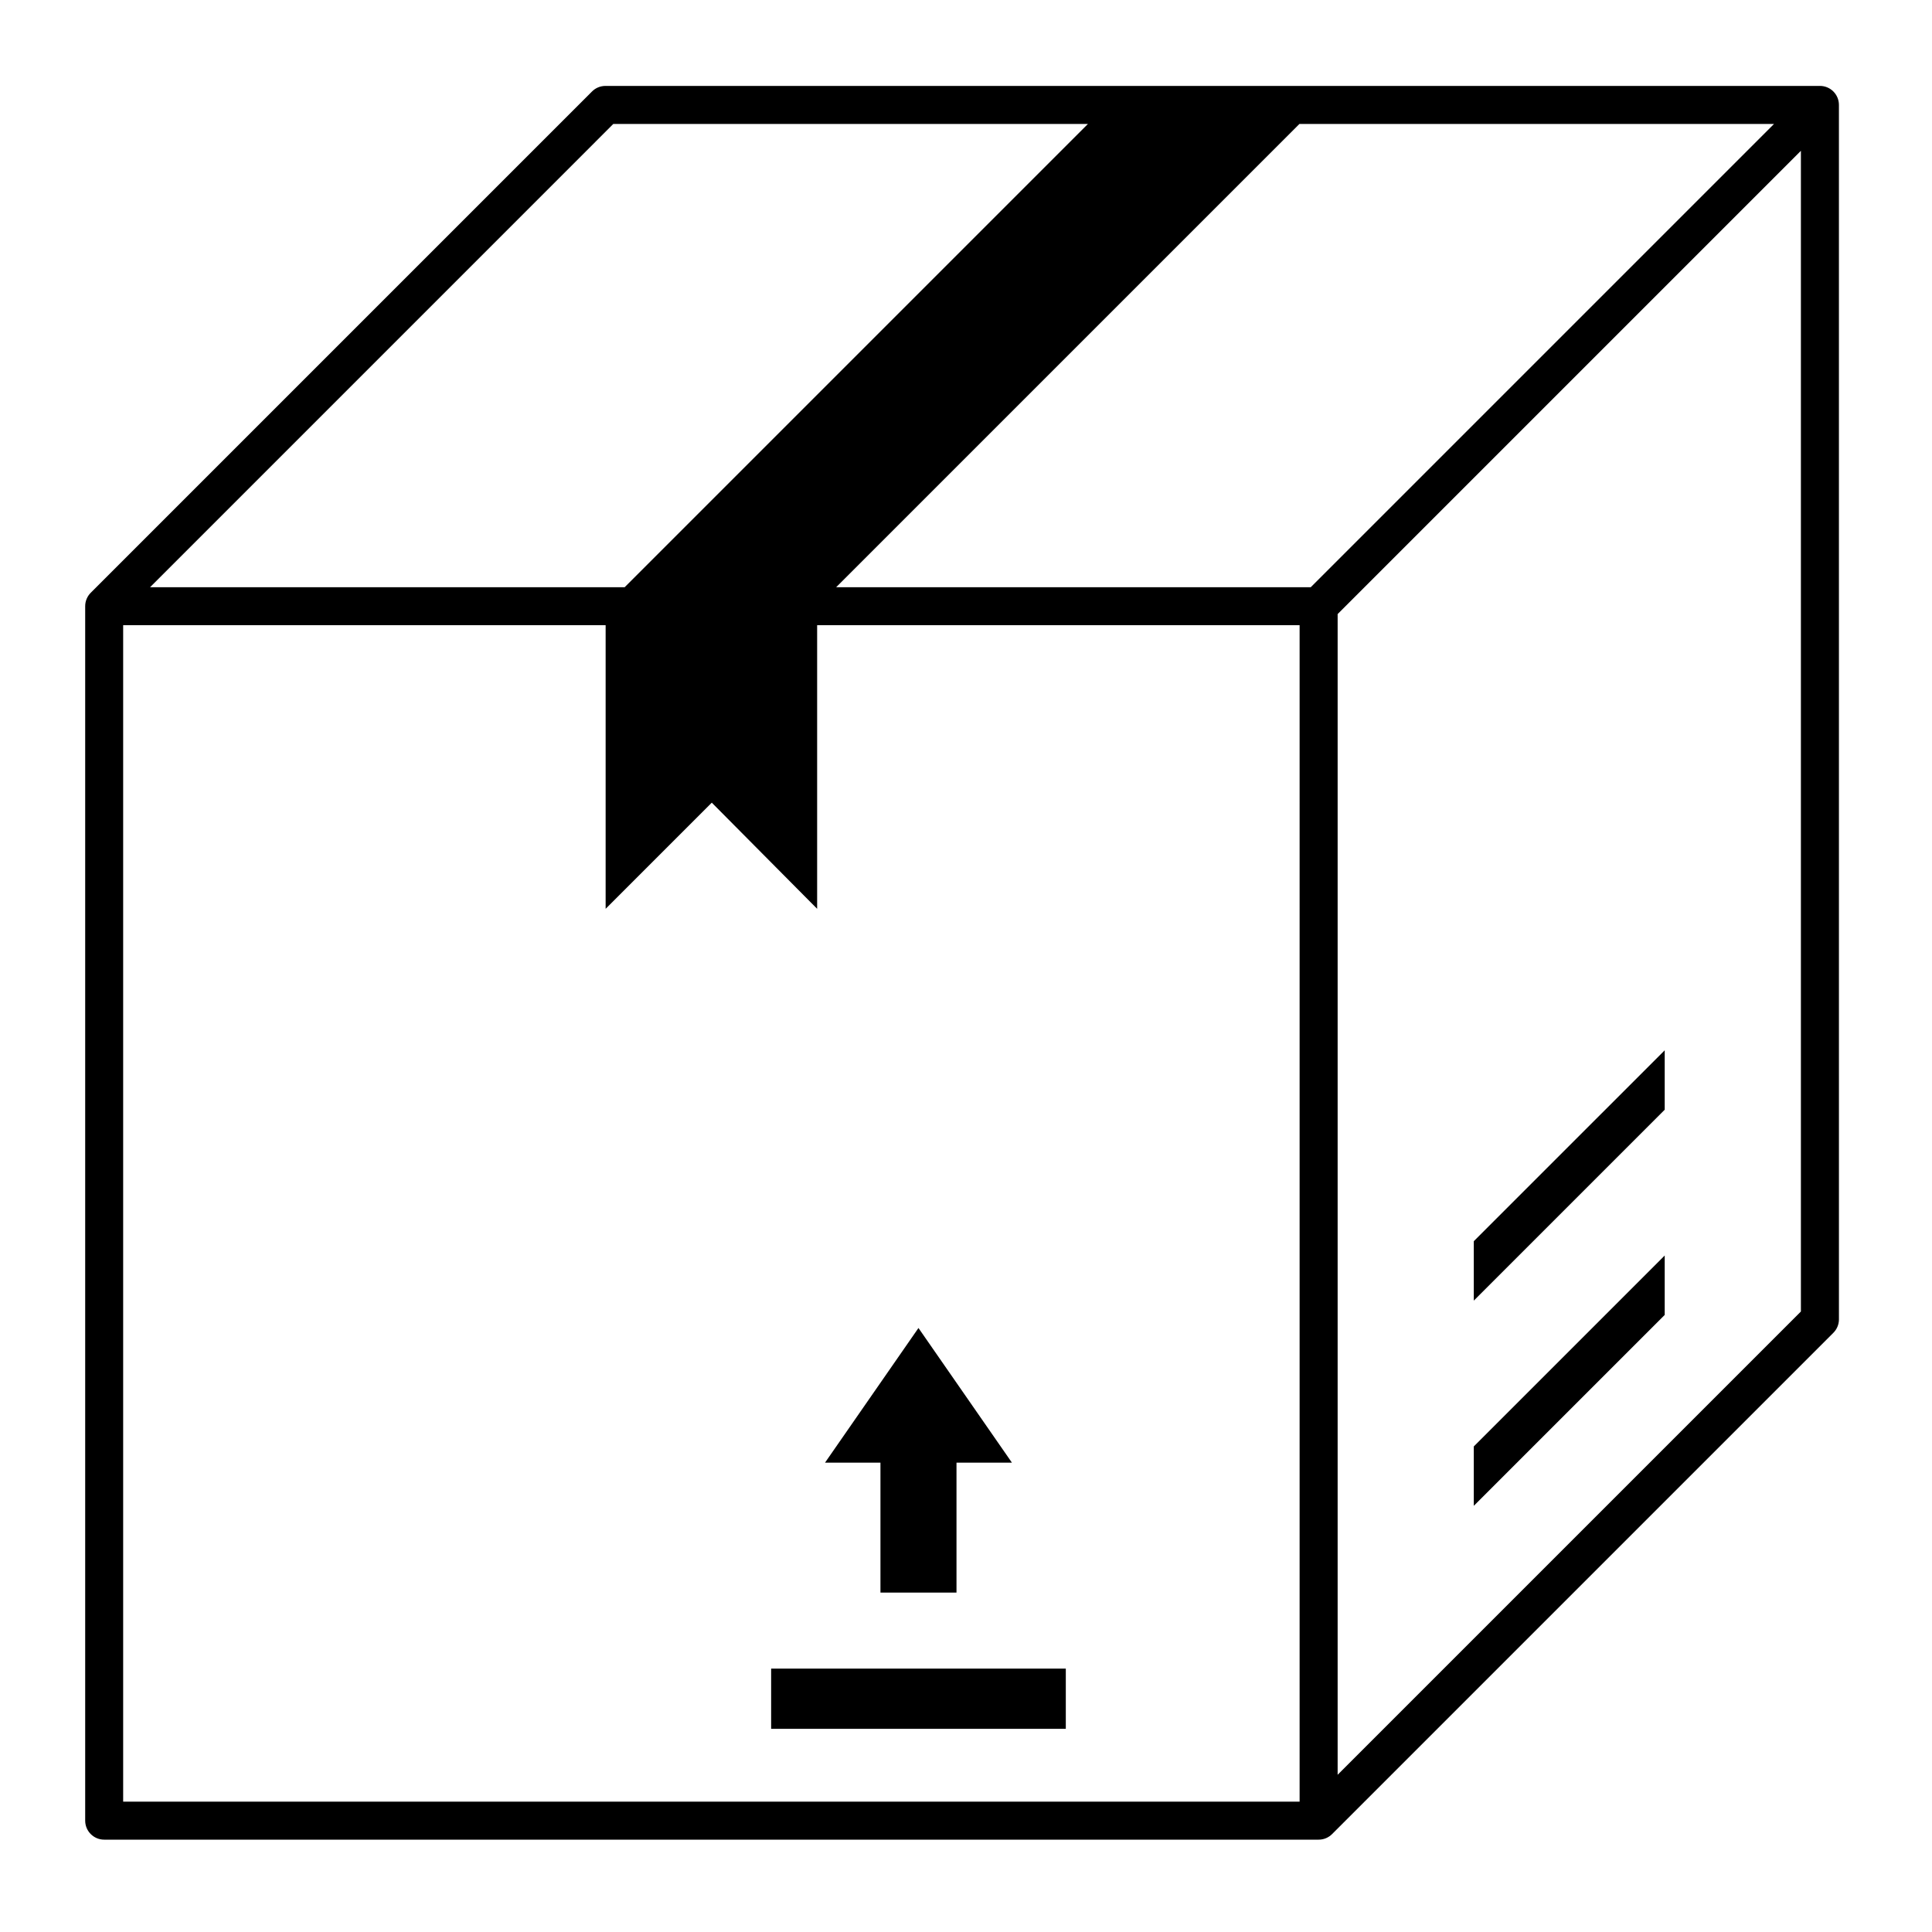
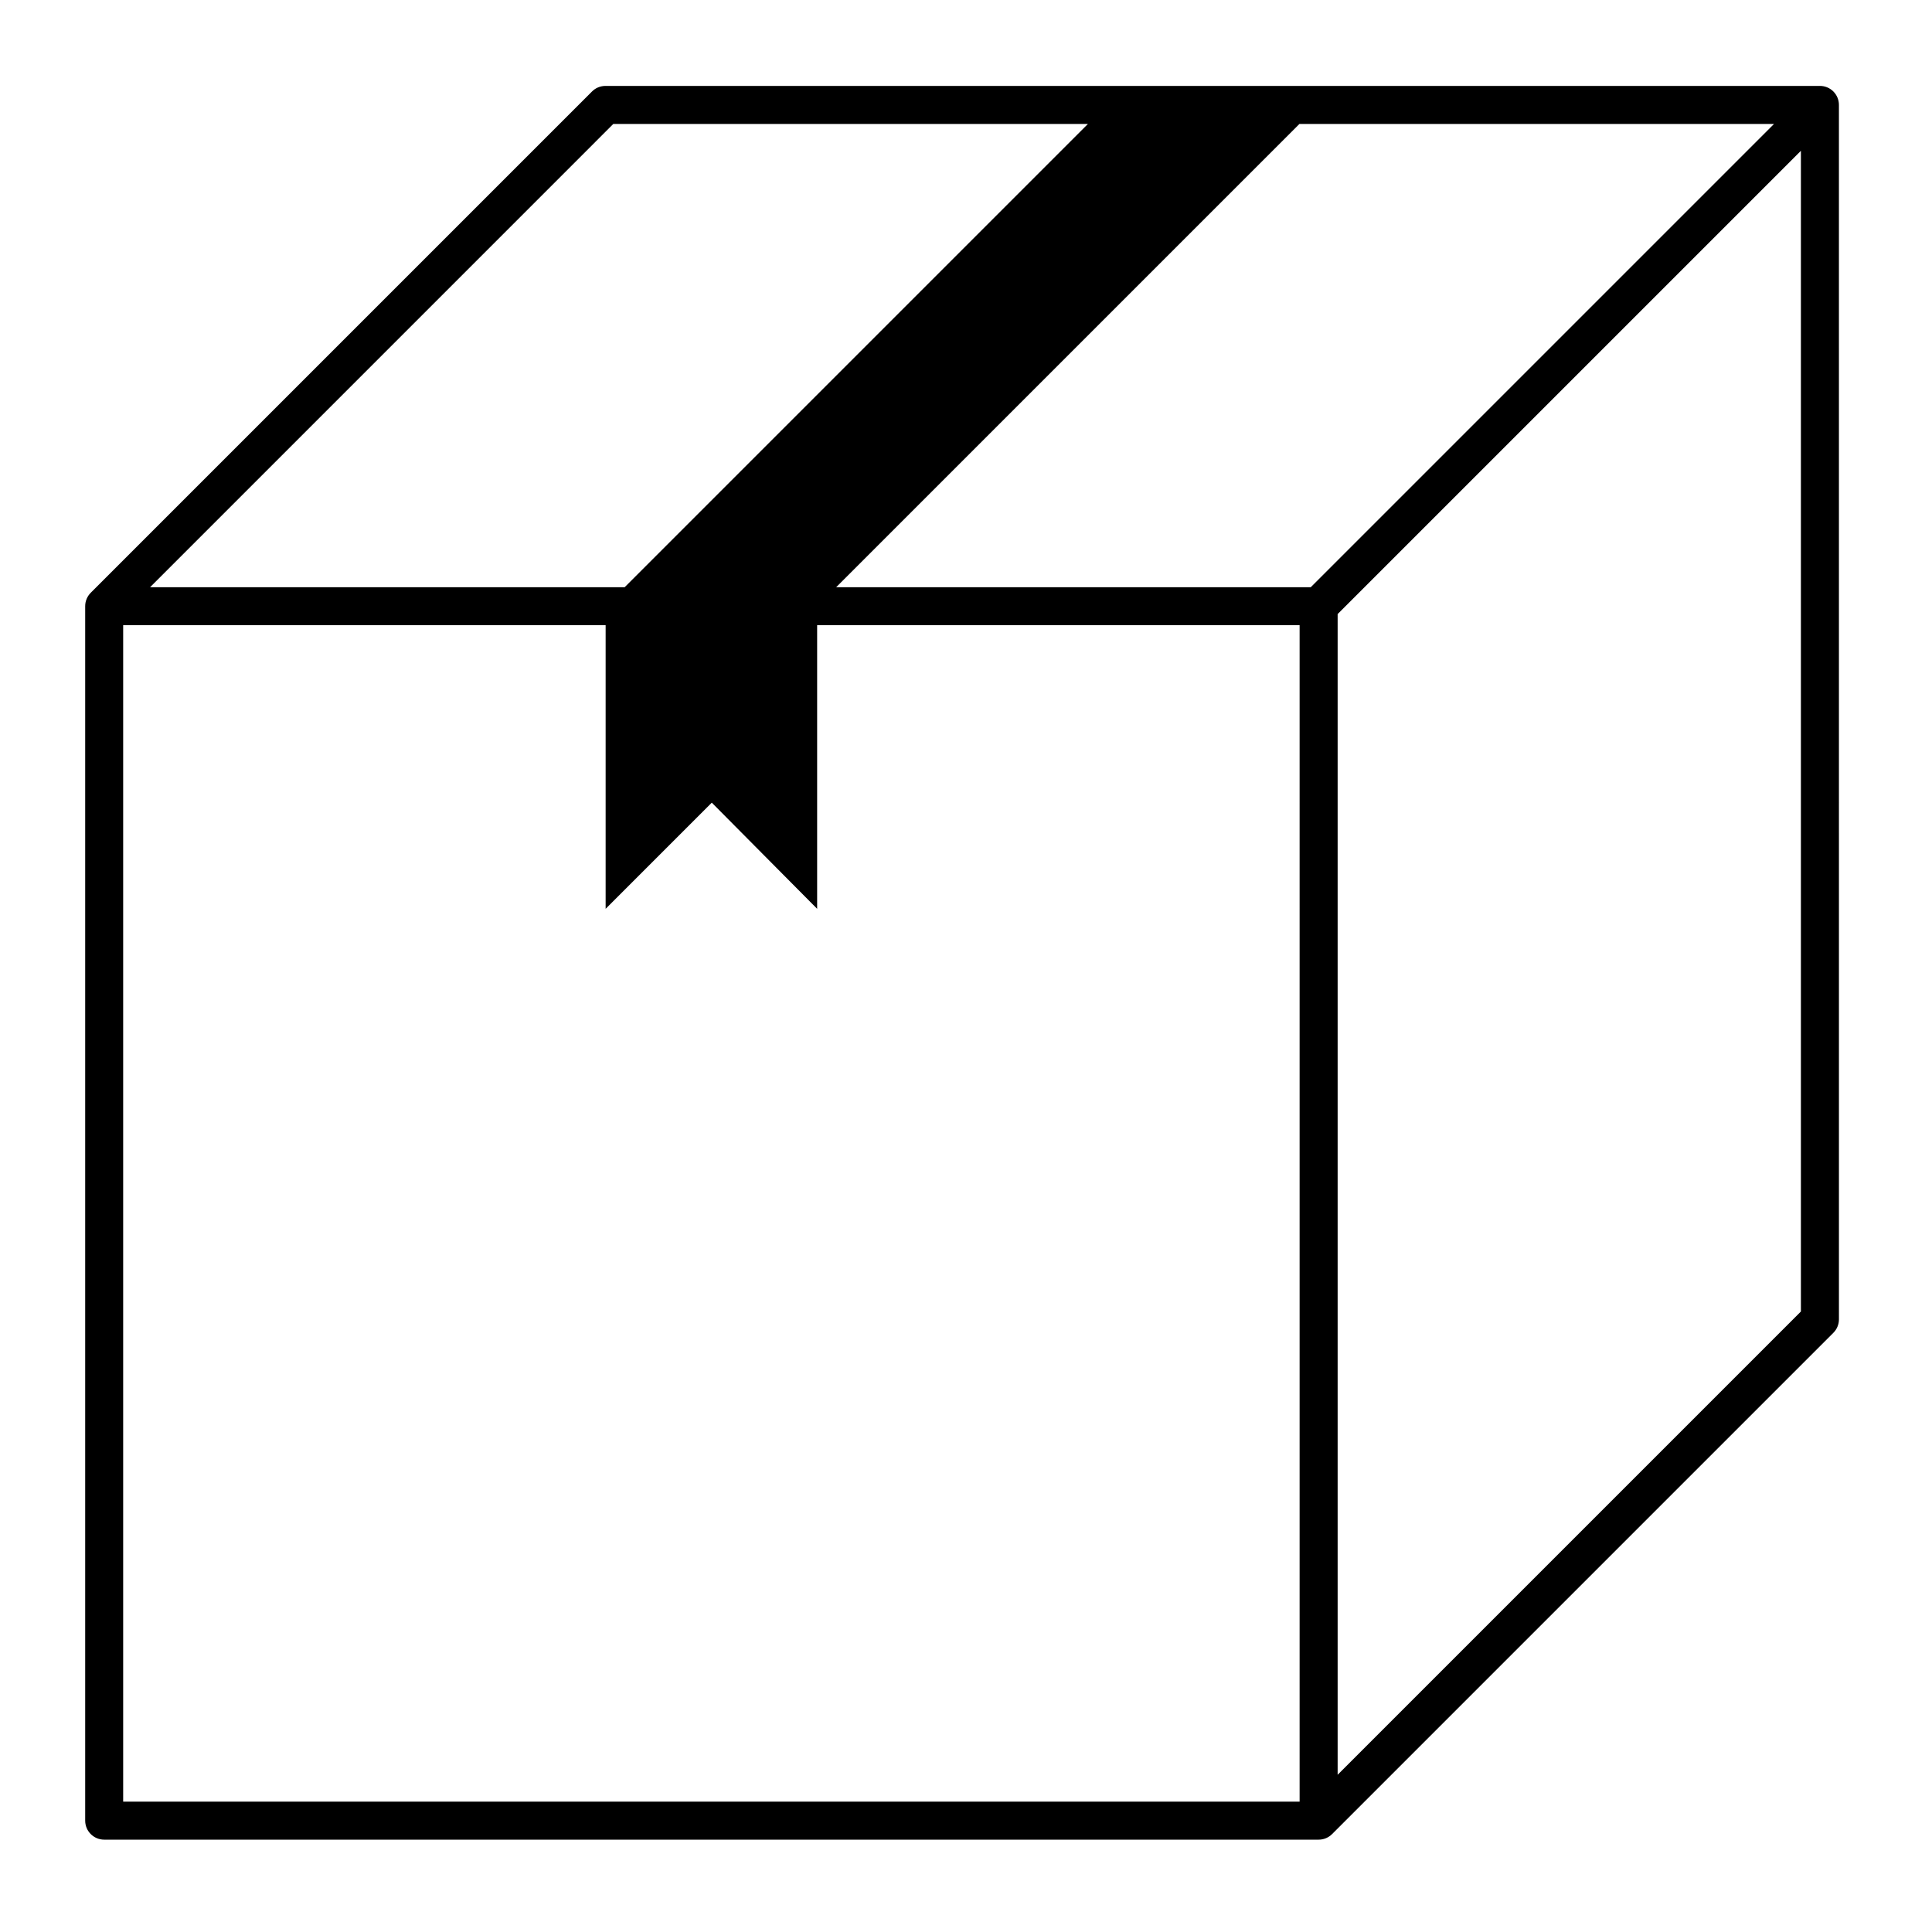
<svg xmlns="http://www.w3.org/2000/svg" fill="#000000" width="800px" height="800px" version="1.1" viewBox="144 144 512 512">
  <g>
    <path d="m626.29 166.77h-321.84c-1.336 0-2.621 0.527-3.562 1.477l-132.84 132.84c-0.91 0.914-1.473 2.172-1.473 3.562v321.84c0 2.785 2.258 5.039 5.039 5.039h321.84c1.395 0 2.656-0.562 3.566-1.48l132.84-132.84c0.945-0.945 1.477-2.223 1.477-3.562l-0.004-321.84c0-2.781-2.25-5.039-5.039-5.039zm-134.93 132.85h-125.77l122.77-122.77h125.77zm-184.83-122.77h125.78l-122.77 122.77h-125.77zm181.88 444.61h-311.77v-311.77h127.86v75.152l28.129-28.129 27.922 28.129v-75.152h127.86zm10.078-7.125v-307.6l122.77-122.77v307.6z" />
-     <path d="m348.36 586.2h78.09v15.957h-78.09z" />
-     <path d="m377.33 531.62v34.426h20.152v-34.426h14.691l-24.77-35.688-24.766 35.688z" />
-     <path d="m534.57 543.06 50.594-50.59v-15.746l-50.594 50.594z" />
-     <path d="m534.57 488.68 50.594-50.594v-15.746l-50.594 50.59z" />
  </g>
</svg>